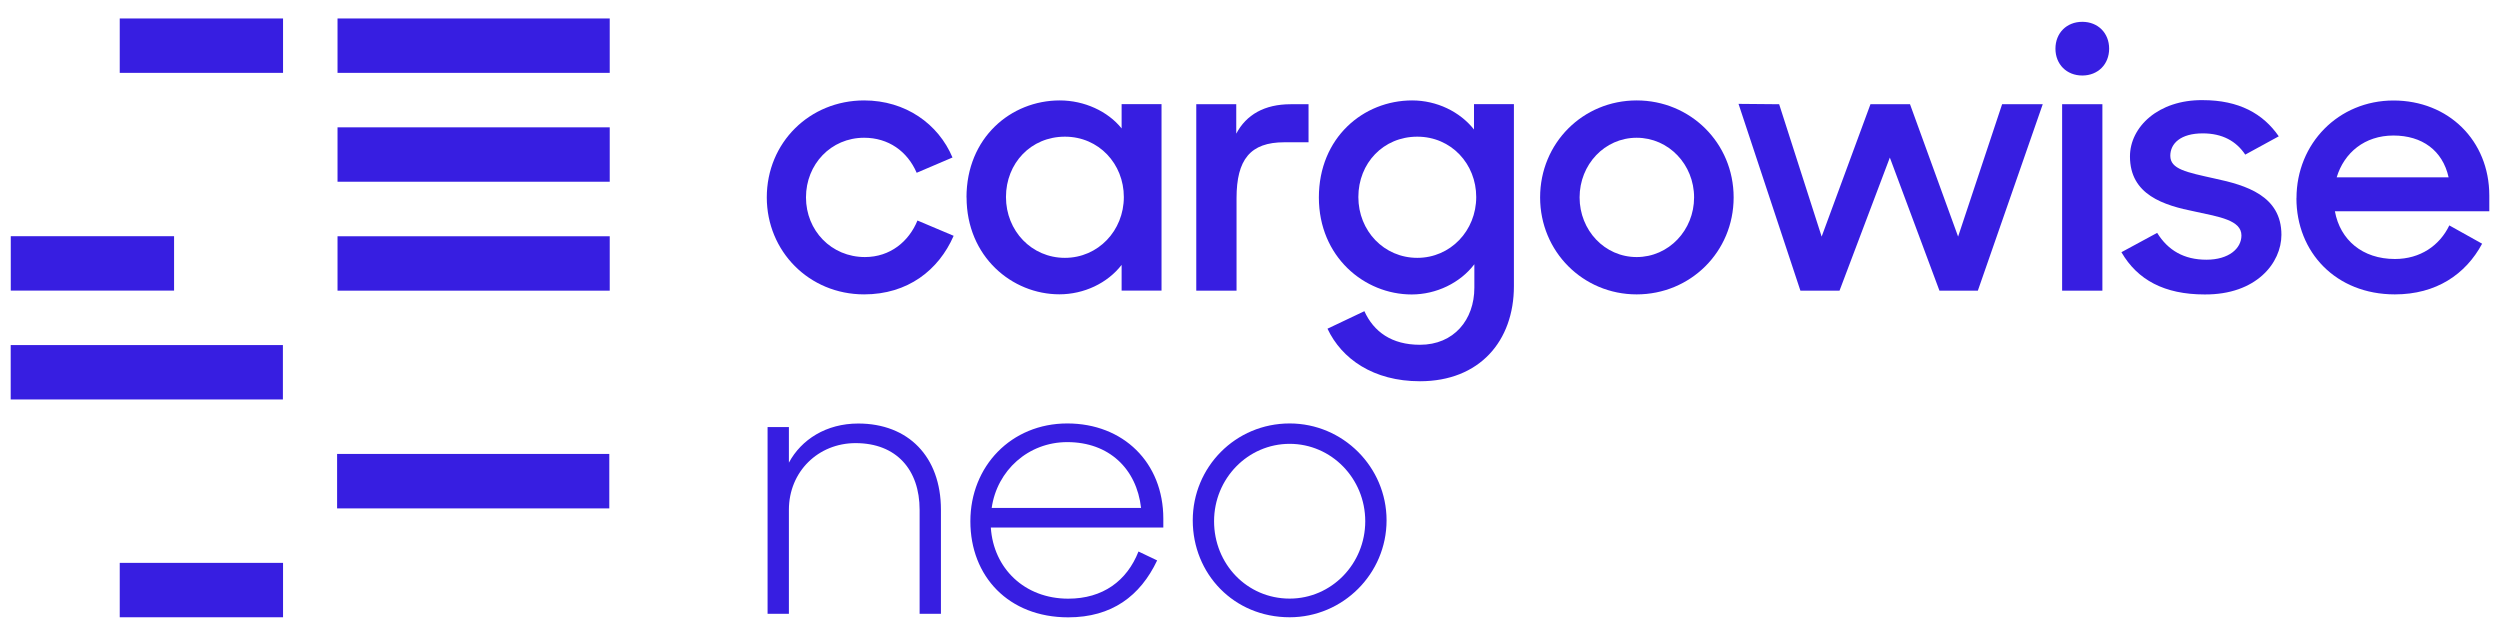
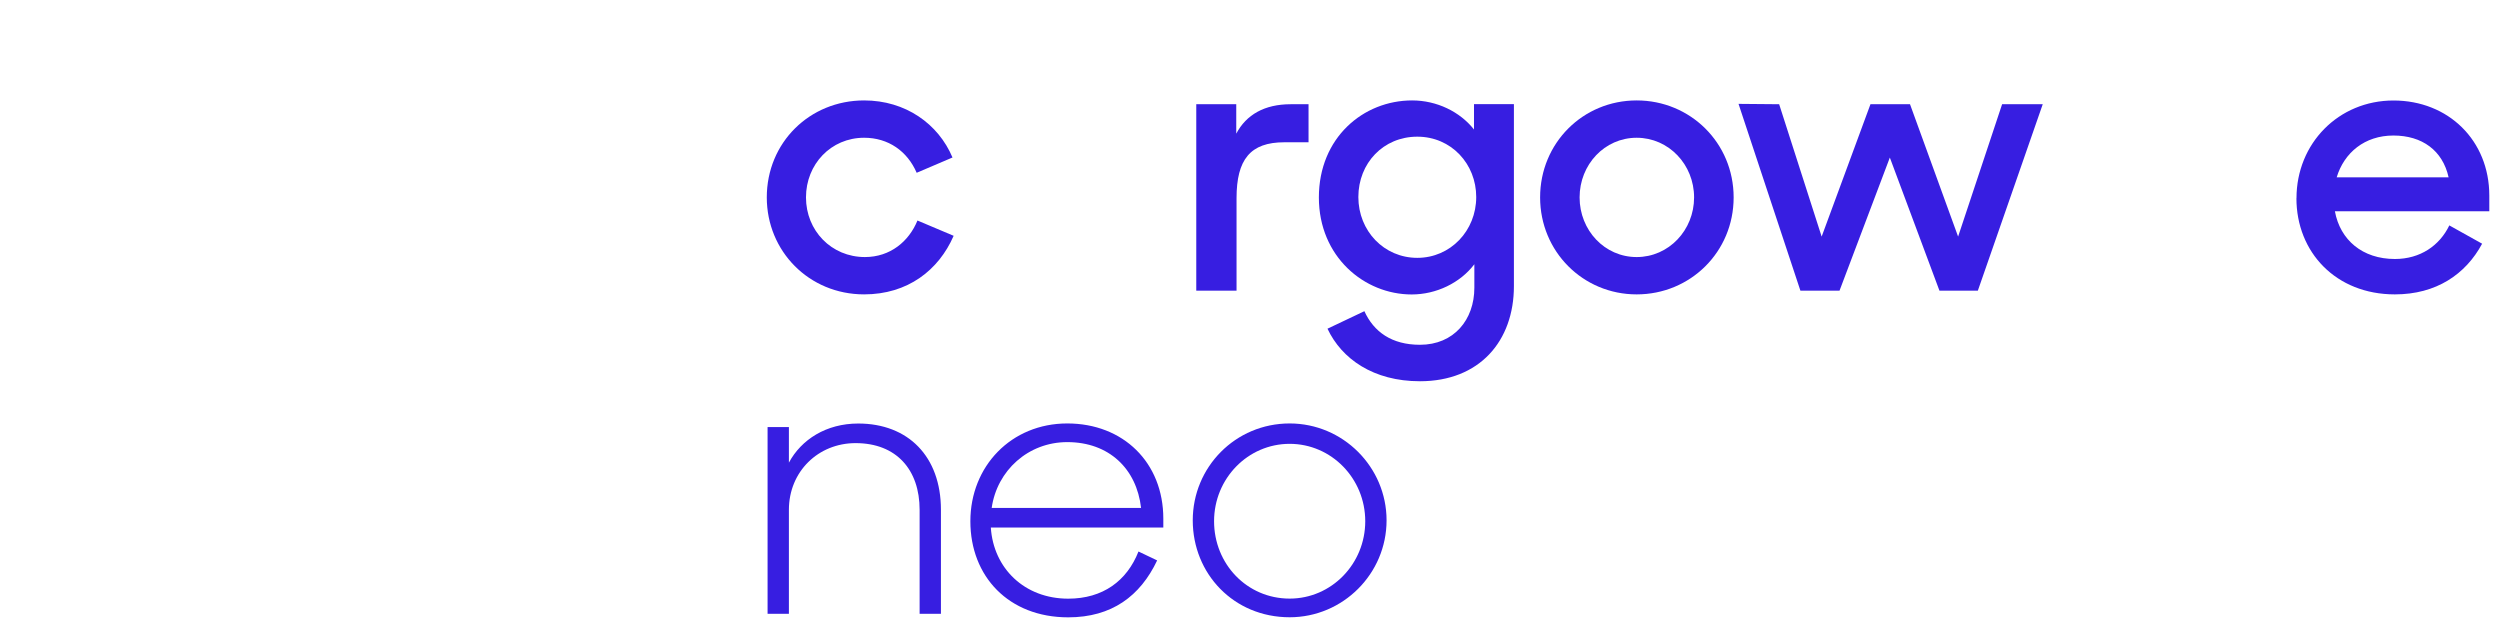
<svg xmlns="http://www.w3.org/2000/svg" viewBox="0 0 348.27 87.8" id="Layer_1">
  <defs>
    <style>.cls-1{fill:#371ee1;}</style>
  </defs>
  <path d="m106.82,27.5c0-7.64,5.97-13.51,13.56-13.51,5.77,0,10.34,3.27,12.31,7.95l-4.99,2.13c-1.3-3.01-3.95-4.88-7.32-4.88-4.62,0-8.1,3.69-8.1,8.31s3.53,8.31,8.21,8.31c3.53,0,6.13-2.18,7.32-5.09l5.04,2.13c-2.08,4.78-6.39,8.16-12.47,8.16-7.69,0-13.56-6.03-13.56-13.51Z" class="cls-1" />
-   <path d="m134.64,27.5c0-8.31,6.18-13.51,12.99-13.51,3.43,0,6.7,1.51,8.62,3.9v-3.38h5.56v25.97h-5.56v-3.58c-1.97,2.55-5.25,4.1-8.67,4.1-6.6,0-12.93-5.25-12.93-13.51Zm21.92-.05c0-4.62-3.48-8.41-8.21-8.41s-8.21,3.69-8.21,8.41,3.58,8.47,8.21,8.47,8.21-3.79,8.21-8.47Z" class="cls-1" />
  <path d="m166.66,14.52h5.56v4.1c1.4-2.65,3.95-4.1,7.58-4.1h2.49v5.3h-3.38c-4.73,0-6.65,2.39-6.65,7.79v12.88h-5.61V14.52Z" class="cls-1" />
  <path d="m183.73,27.5c0-8.31,6.18-13.51,12.99-13.51,3.43,0,6.65,1.56,8.62,4.05v-3.53h5.56v25.35c0,7.64-4.78,13.25-13.09,13.25-6.49,0-10.91-3.12-12.88-7.32l5.14-2.44c1.3,2.86,3.79,4.68,7.74,4.68,4.73,0,7.58-3.48,7.58-7.95v-3.27c-1.97,2.6-5.3,4.21-8.73,4.21-6.6,0-12.93-5.25-12.93-13.51Zm21.92-.05c0-4.62-3.48-8.41-8.21-8.41s-8.21,3.69-8.21,8.41,3.58,8.47,8.21,8.47,8.21-3.79,8.21-8.47Z" class="cls-1" />
  <path d="m214.55,27.5c0-7.58,5.97-13.51,13.45-13.51s13.51,5.92,13.51,13.51-6.03,13.51-13.51,13.51-13.45-5.97-13.45-13.51Zm21.45,0c0-4.57-3.53-8.31-8-8.31s-7.95,3.74-7.95,8.31,3.48,8.31,7.95,8.31,8-3.74,8-8.31Z" class="cls-1" />
  <path d="m242.19,14.47l5.66.05,5.92,18.44,6.8-18.44h5.51l6.7,18.44,6.13-18.44h5.66l-9.04,25.97h-5.35l-6.91-18.54-7.01,18.54h-5.45l-8.62-26.02Z" class="cls-1" />
-   <path d="m290.08,3.04c2.18,0,3.74,1.56,3.74,3.74s-1.56,3.74-3.74,3.74-3.74-1.56-3.74-3.74,1.56-3.74,3.74-3.74Zm-2.81,11.48h5.61v25.97h-5.61V14.52Z" class="cls-1" />
-   <path d="m295.52,35.14l4.99-2.7c1.51,2.44,3.74,3.74,6.86,3.74s4.88-1.56,4.88-3.38c0-2.13-3.12-2.6-6.44-3.32-4.42-.88-9.09-2.34-9.09-7.69,0-4.1,3.95-7.9,10.13-7.84,5.04,0,8.41,1.87,10.6,5.04l-4.67,2.55c-1.25-1.87-3.17-2.96-5.92-2.96-3.07,0-4.52,1.4-4.52,3.12,0,1.87,2.23,2.29,6.18,3.17,4.36.93,9.3,2.39,9.3,7.84,0,3.9-3.48,8.36-10.7,8.31-5.61,0-9.35-2.03-11.58-5.87Z" class="cls-1" />
  <path d="m319.92,27.61c0-7.64,5.87-13.61,13.51-13.61s13.35,5.56,13.35,13.25v2.18h-21.51c.73,4,3.84,6.65,8.36,6.65,3.53,0,6.23-1.87,7.58-4.68l4.57,2.55c-2.29,4.26-6.39,7.06-12.16,7.06-8.21,0-13.71-5.87-13.71-13.4Zm5.61-2.91h15.58c-.83-3.74-3.69-5.82-7.69-5.82s-6.86,2.39-7.9,5.82Z" class="cls-1" />
-   <path d="m16.68,10.15h22.75V2.57h-22.75v7.58Zm7.57,22.75H1.5v7.58h22.75v-7.58Zm-7.57,53.09h22.75v-7.58h-22.75v7.58ZM47.02,2.57v7.58h37.92V2.57h-37.92Zm0,22.75h37.92v-7.58h-37.92v7.58Zm0,15.17h37.92v-7.58h-37.92v7.58Zm-7.6,7.58H1.49v7.58h37.92v-7.58Zm7.54,22.75h37.92v-7.58h-37.92v7.58Z" class="cls-1" />
  <path d="m107.05,59.49h2.85v4.96c1.73-3.22,5.2-5.45,9.66-5.45,6.94,0,11.52,4.58,11.52,12.02v14.49h-2.97v-14.49c0-5.57-3.22-9.29-8.92-9.29-5.2,0-9.29,3.96-9.29,9.29v14.49h-2.97v-26.02h.12Z" class="cls-1" />
  <path d="m135.18,72.62c0-7.68,5.7-13.63,13.5-13.63s13.38,5.45,13.38,13.26v1.24h-24.03c.37,5.7,4.71,9.91,10.78,9.91,4.83,0,8.18-2.48,9.79-6.57l2.6,1.24c-2.35,4.96-6.32,7.93-12.39,7.93-8.3,0-13.63-5.7-13.63-13.38Zm2.97-1.86h20.81c-.62-5.45-4.46-9.17-10.28-9.17-5.45,0-9.79,3.96-10.53,9.17Z" class="cls-1" />
  <path d="m179.66,58.99c7.43,0,13.5,6.07,13.5,13.5s-6.07,13.5-13.5,13.5c-7.8,0-13.5-6.07-13.5-13.5s5.95-13.5,13.5-13.5Zm0,24.4c5.82,0,10.53-4.83,10.53-10.78s-4.71-10.78-10.53-10.78-10.53,4.83-10.53,10.78,4.58,10.78,10.53,10.78Z" class="cls-1" />
</svg>